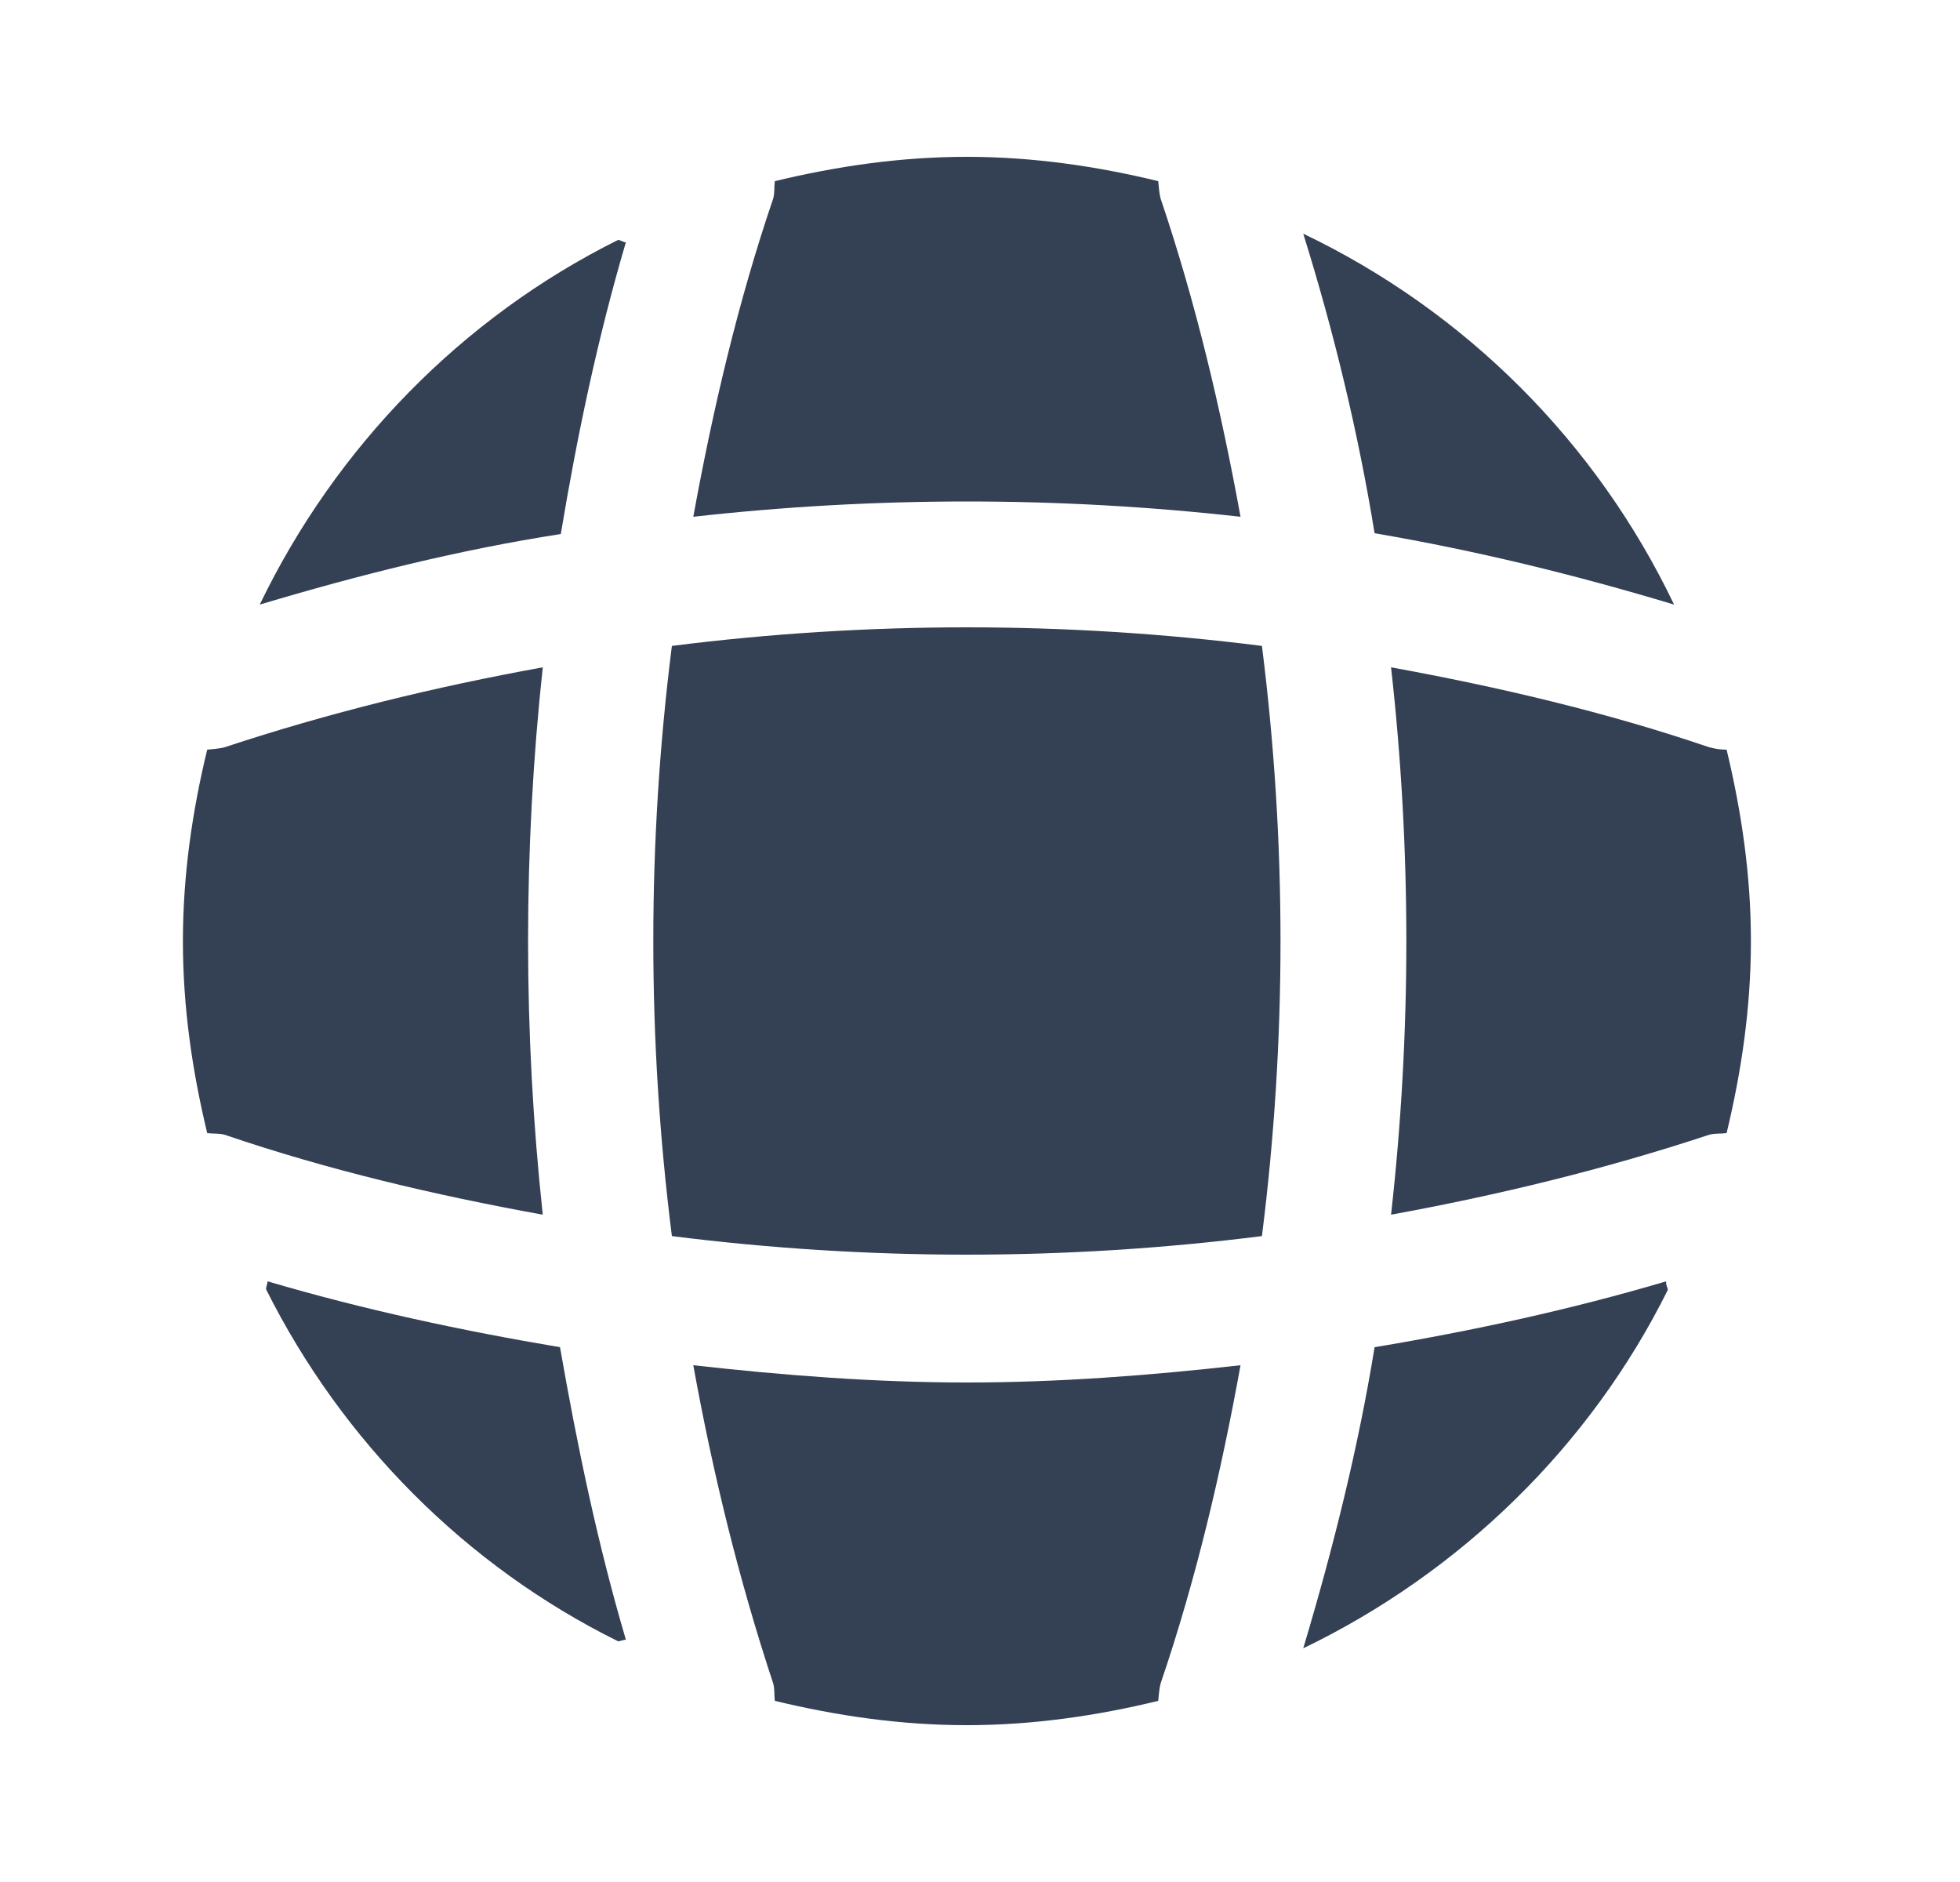
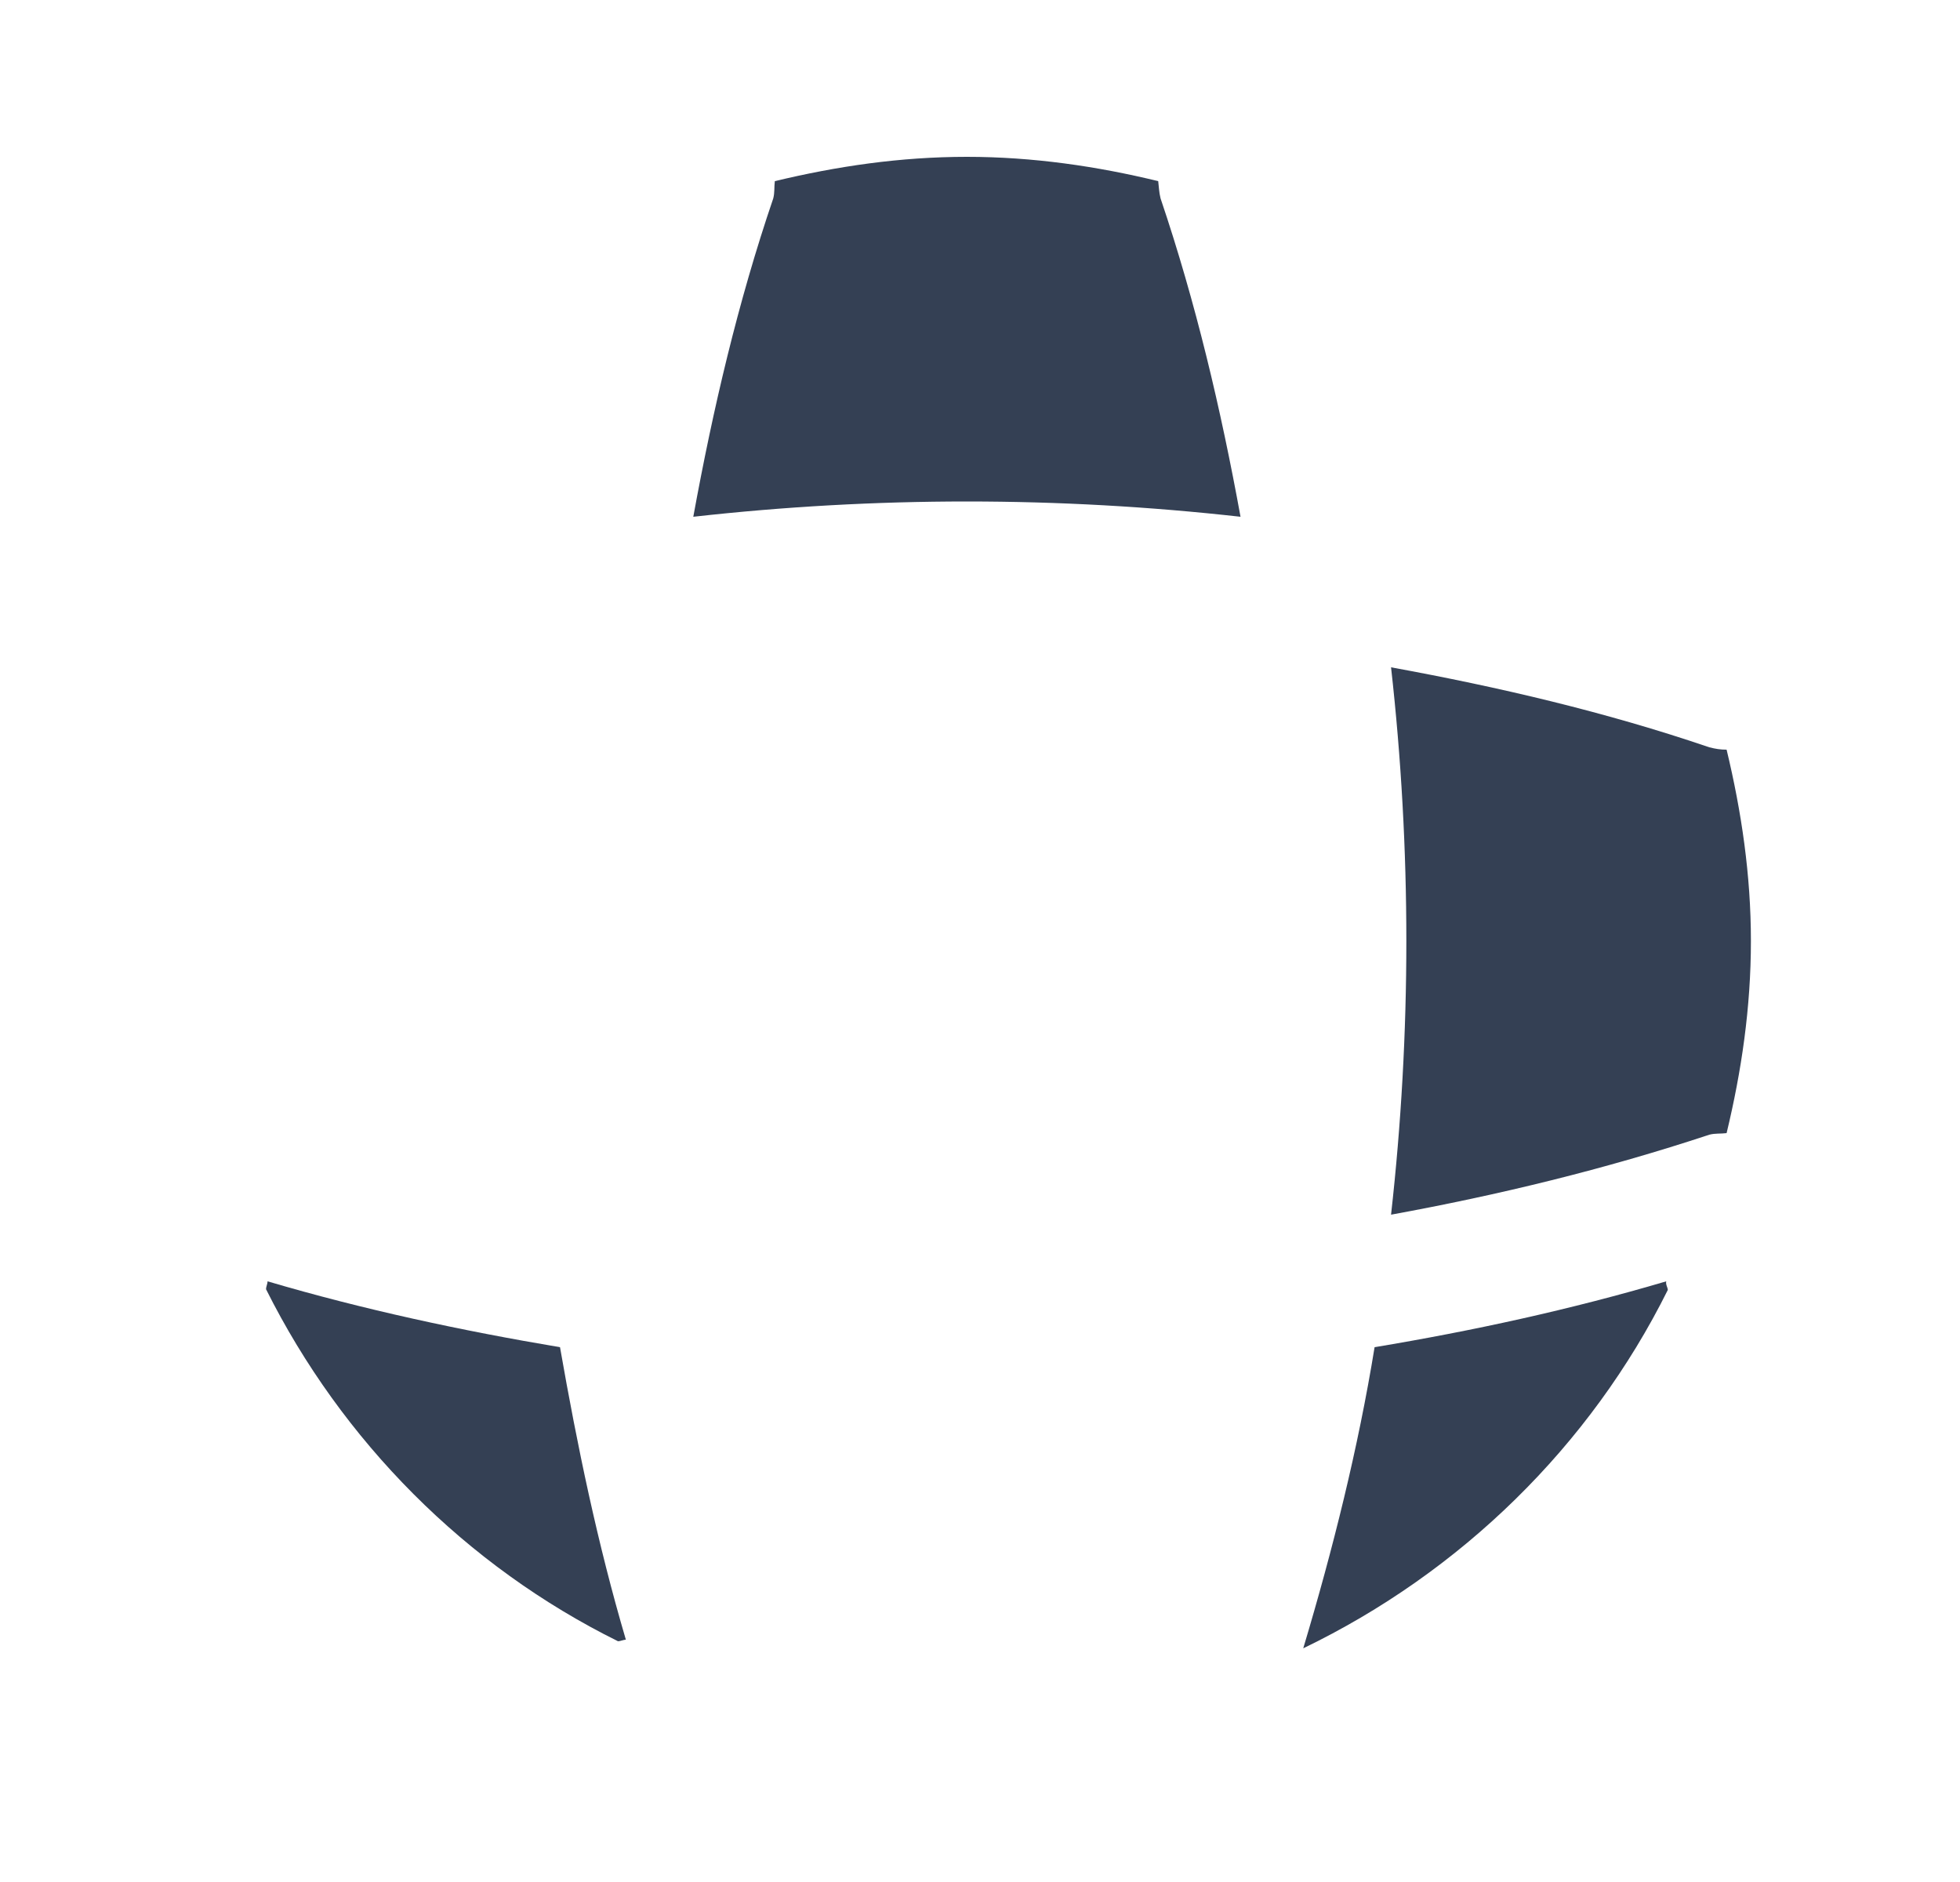
<svg xmlns="http://www.w3.org/2000/svg" width="25" height="24" viewBox="0 0 25 24" fill="none">
  <path d="M7.983 20.91C7.953 20.91 7.913 20.93 7.883 20.93C5.943 19.97 4.363 18.38 3.393 16.44C3.393 16.41 3.413 16.37 3.413 16.34C4.633 16.7 5.893 16.97 7.143 17.18C7.363 18.44 7.623 19.69 7.983 20.91Z" fill="#344054" />
  <path d="M21.273 16.45C20.283 18.44 18.633 20.05 16.623 21.02C17.003 19.75 17.323 18.47 17.533 17.18C18.793 16.97 20.033 16.7 21.253 16.34C21.243 16.38 21.273 16.42 21.273 16.45Z" fill="#344054" />
-   <path d="M21.353 7.71C20.093 7.33 18.823 7.02 17.533 6.8C17.323 5.51 17.013 4.23 16.623 2.98C18.693 3.97 20.363 5.64 21.353 7.71Z" fill="#344054" />
-   <path d="M7.983 3.09C7.623 4.31 7.363 5.55 7.153 6.81C5.863 7.01 4.583 7.33 3.313 7.71C4.283 5.7 5.893 4.05 7.883 3.06C7.913 3.06 7.953 3.09 7.983 3.09Z" fill="#344054" />
  <path d="M15.823 6.59C13.503 6.33 11.163 6.33 8.843 6.59C9.093 5.22 9.413 3.85 9.863 2.53C9.883 2.45 9.873 2.39 9.883 2.31C10.673 2.12 11.483 2 12.333 2C13.173 2 13.993 2.12 14.773 2.31C14.783 2.39 14.783 2.45 14.803 2.53C15.253 3.86 15.573 5.22 15.823 6.59Z" fill="#344054" />
-   <path d="M6.923 15.49C5.543 15.24 4.183 14.92 2.863 14.47C2.783 14.45 2.723 14.46 2.643 14.45C2.453 13.66 2.333 12.85 2.333 12C2.333 11.16 2.453 10.34 2.643 9.56C2.723 9.55 2.783 9.55 2.863 9.53C4.193 9.09 5.543 8.76 6.923 8.51C6.673 10.83 6.673 13.17 6.923 15.49Z" fill="#344054" />
  <path d="M22.333 12C22.333 12.85 22.213 13.66 22.023 14.45C21.943 14.46 21.883 14.45 21.803 14.47C20.473 14.91 19.113 15.24 17.743 15.49C18.003 13.17 18.003 10.83 17.743 8.51C19.113 8.76 20.483 9.08 21.803 9.53C21.883 9.55 21.943 9.56 22.023 9.56C22.213 10.35 22.333 11.16 22.333 12Z" fill="#344054" />
-   <path d="M15.823 17.41C15.573 18.79 15.253 20.15 14.803 21.47C14.783 21.55 14.783 21.61 14.773 21.69C13.993 21.88 13.173 22 12.333 22C11.483 22 10.673 21.88 9.883 21.69C9.873 21.61 9.883 21.55 9.863 21.47C9.423 20.14 9.093 18.79 8.843 17.41C10.003 17.54 11.163 17.63 12.333 17.63C13.503 17.63 14.673 17.54 15.823 17.41Z" fill="#344054" />
-   <path d="M16.096 15.763C13.595 16.079 11.071 16.079 8.57 15.763C8.254 13.262 8.254 10.738 8.57 8.237C11.071 7.921 13.595 7.921 16.096 8.237C16.412 10.738 16.412 13.262 16.096 15.763Z" fill="#344054" />
</svg>